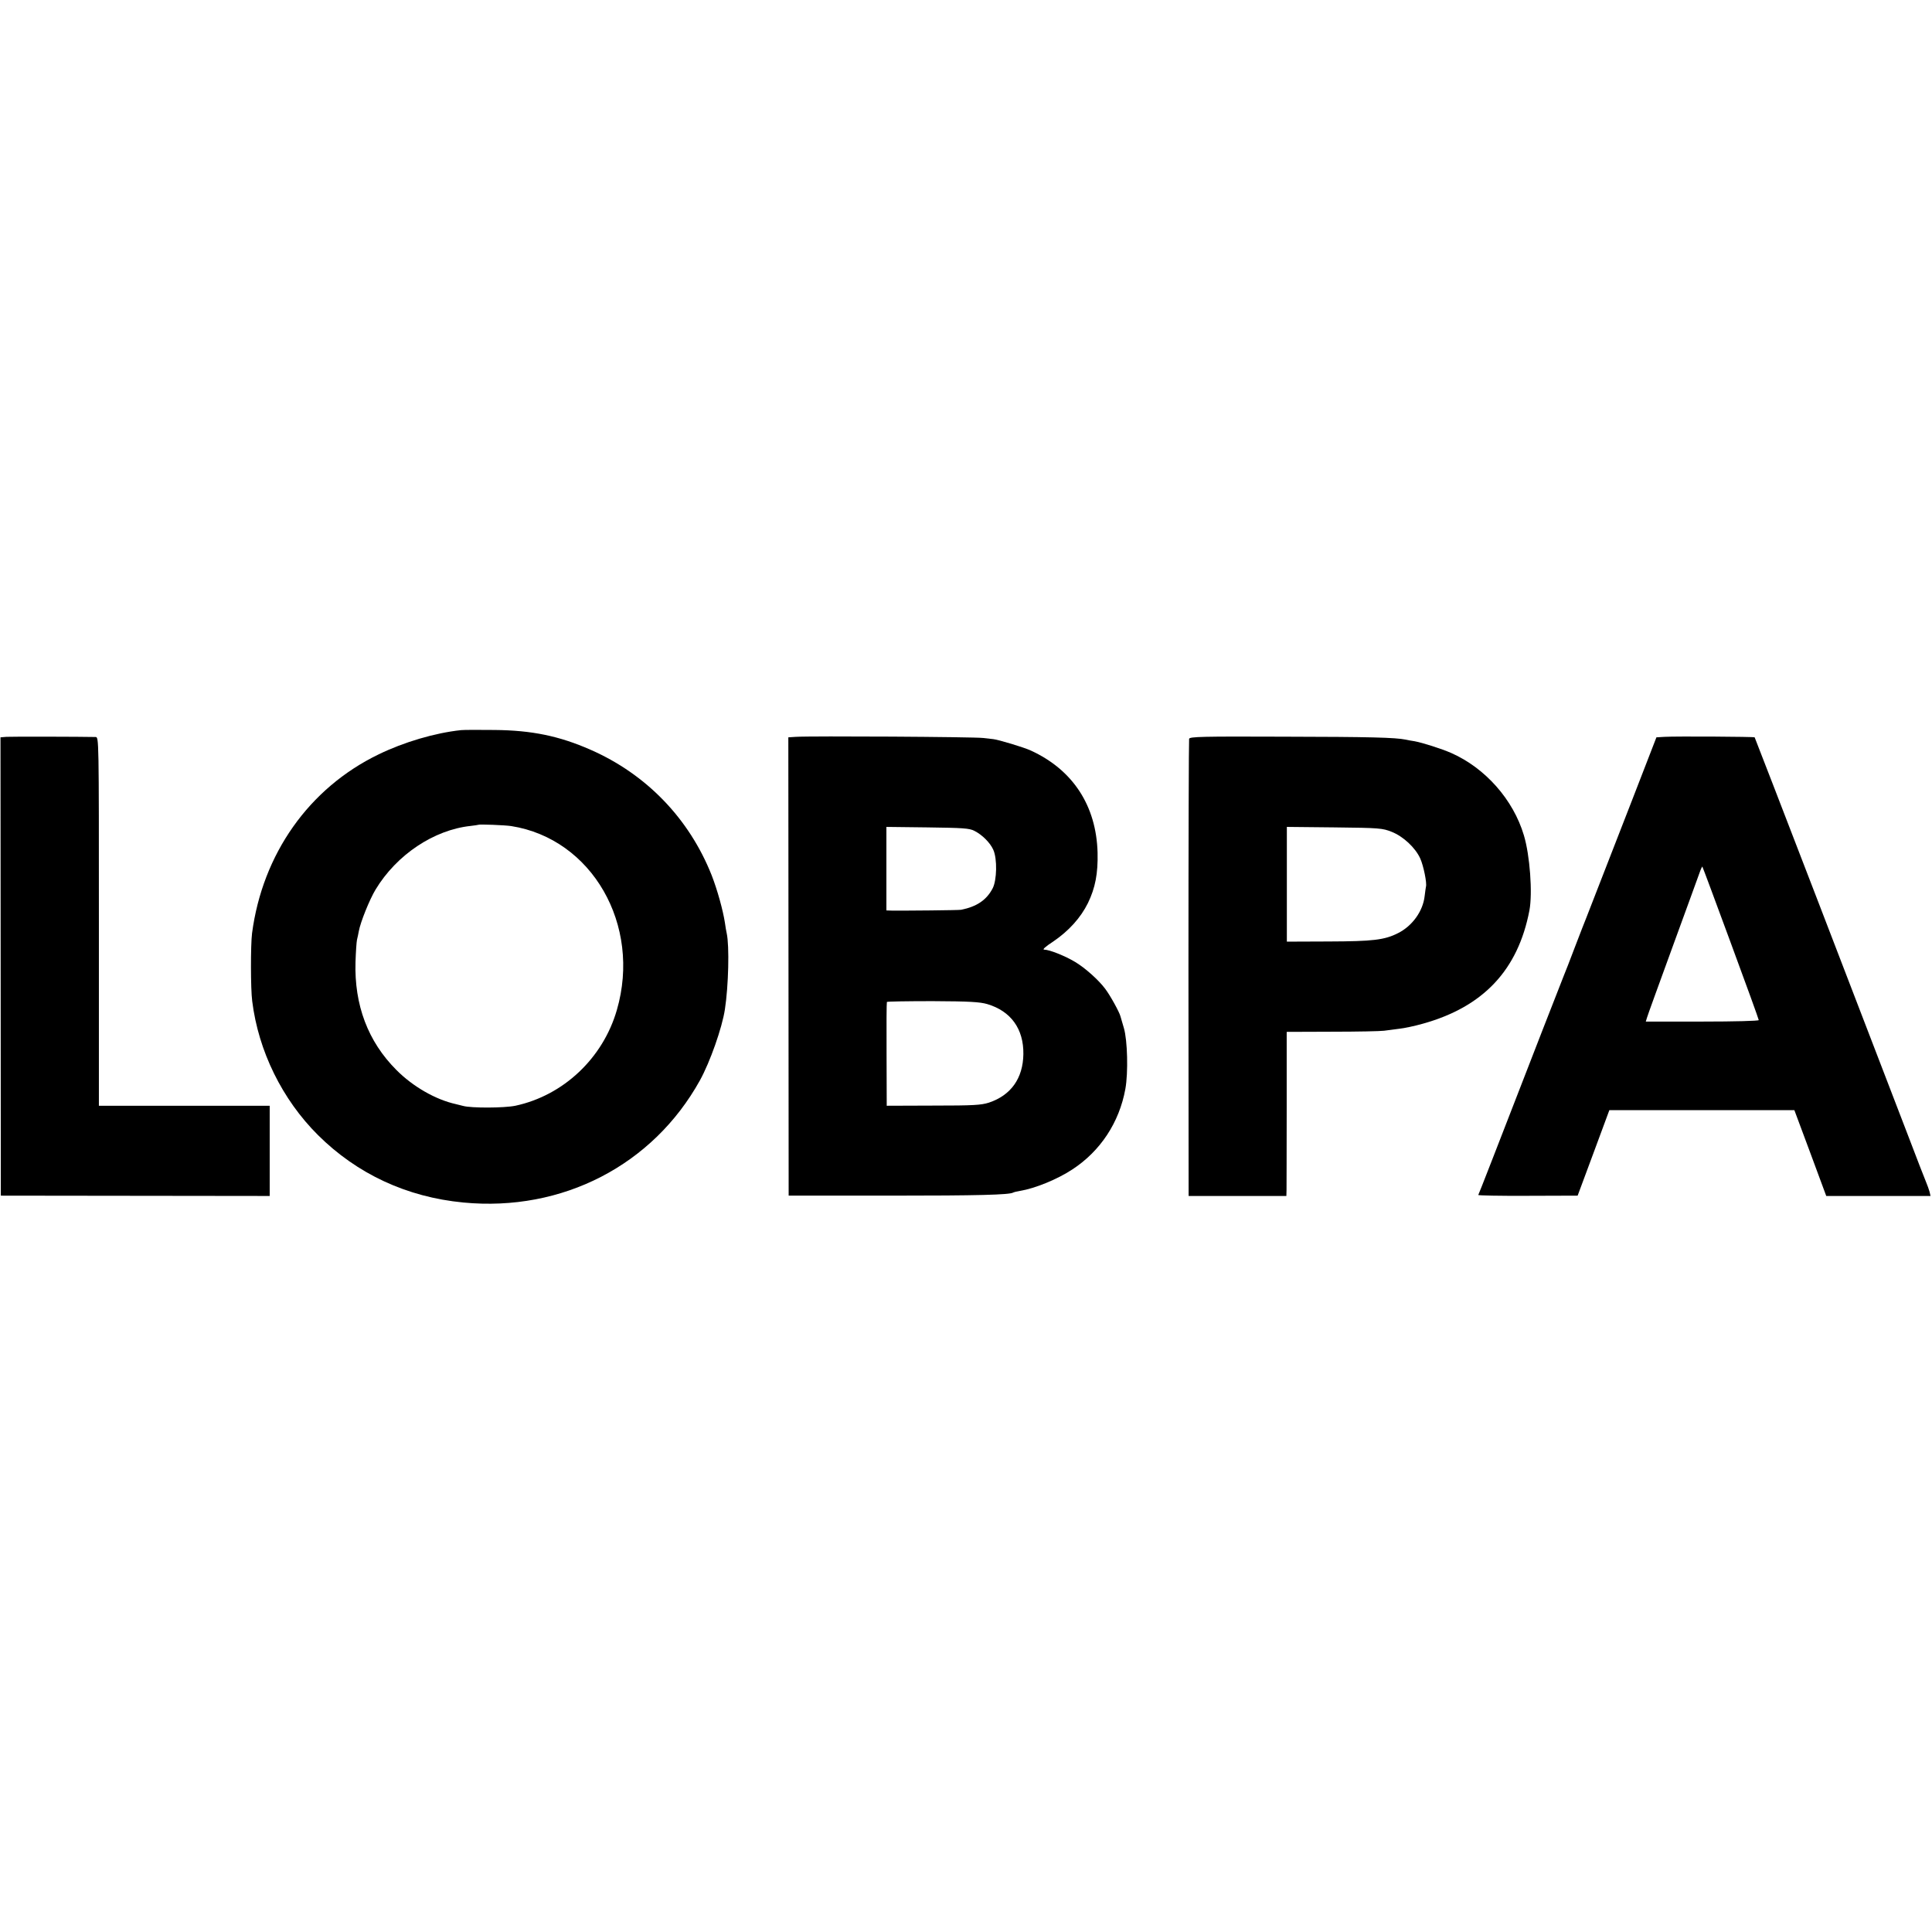
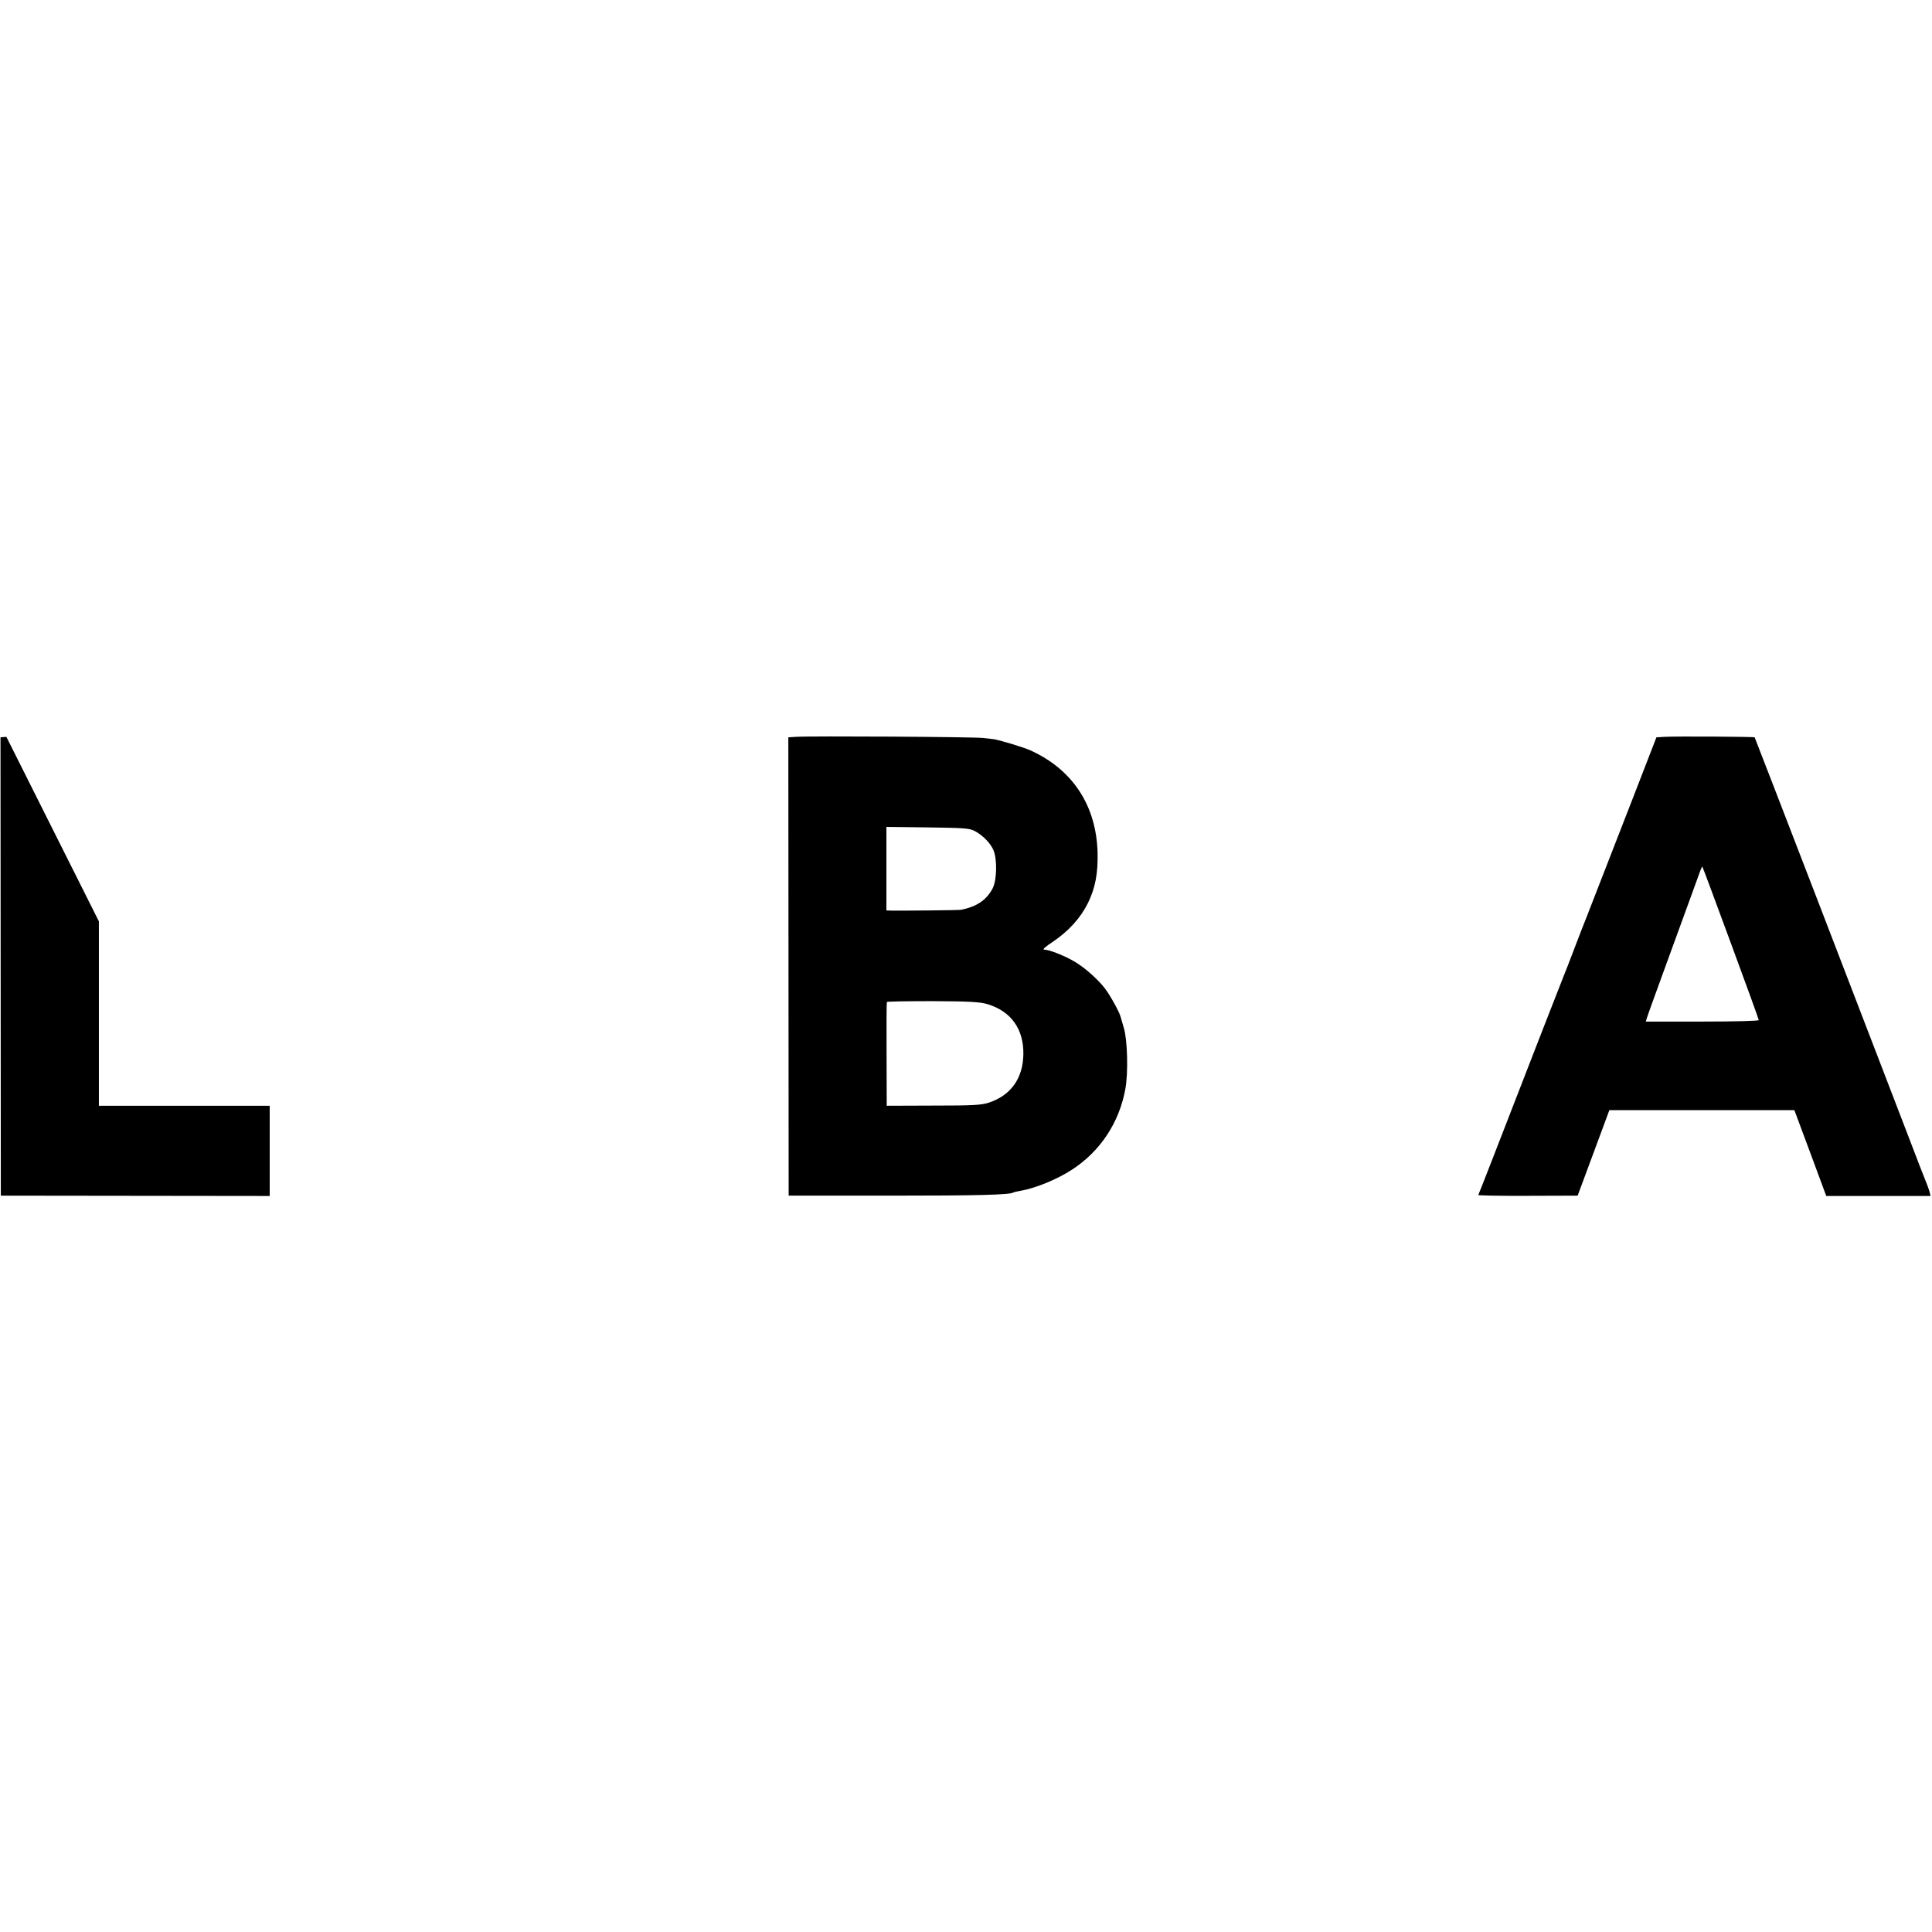
<svg xmlns="http://www.w3.org/2000/svg" version="1.0" width="1182pt" height="1182pt" viewBox="0 0 1182 1182" preserveAspectRatio="xMidYMid meet">
  <g transform="translate(0,1182) scale(0.1,-0.1)" fill="#000000" stroke="none">
-     <path d="M2820 7353 c-159 -17 -349 -73 -505 -149 -425 -206 -709 -609 -773 -1094 -9 -72 -9 -339 1 -415 38 -306 184 -602 402 -819 239 -238 544 -380 890 -413 605 -58 1159 228 1447 747 62 112 136 322 153 435 22 142 28 388 11 465 -3 13 -8 42 -11 65 -12 77 -46 200 -81 290 -137 346 -399 618 -741 768 -191 84 -359 119 -588 121 -93 1 -186 1 -205 -1z m308 -587 c494 -78 797 -605 646 -1125 -85 -295 -327 -523 -621 -586 -67 -14 -270 -15 -320 -1 -13 3 -33 8 -44 11 -123 27 -263 107 -364 209 -174 174 -258 398 -250 661 2 61 6 121 9 135 4 14 8 37 11 52 10 56 66 195 103 256 128 212 356 365 582 389 25 3 46 6 47 7 5 4 162 -2 201 -8z" />
-     <path d="M39 7312 l-36 -3 1 -1402 1 -1402 823 -1 822 -1 0 276 0 276 -523 0 -522 0 0 1128 c0 1120 0 1127 -20 1128 -87 2 -517 3 -546 1z" />
+     <path d="M39 7312 l-36 -3 1 -1402 1 -1402 823 -1 822 -1 0 276 0 276 -523 0 -522 0 0 1128 z" />
    <path d="M4869 7312 l-46 -3 1 -1402 1 -1402 620 0 c539 0 731 5 754 19 3 2 22 7 41 10 92 15 229 71 320 131 172 112 288 288 325 493 18 99 13 298 -9 372 -9 30 -18 63 -21 72 -6 25 -62 127 -93 168 -41 55 -122 127 -183 164 -63 38 -159 76 -190 76 -14 0 6 18 55 50 94 64 167 144 212 235 45 93 62 181 59 309 -8 287 -151 506 -408 624 -40 19 -200 67 -230 70 -4 0 -32 4 -62 7 -54 7 -1055 13 -1146 7z m1092 -575 c48 -24 97 -73 116 -116 25 -56 22 -186 -4 -236 -37 -71 -97 -112 -193 -131 -13 -3 -340 -6 -426 -5 l-31 1 0 256 0 255 251 -3 c217 -3 256 -5 287 -21z m79 -1060 c145 -43 223 -152 221 -306 -2 -148 -76 -252 -211 -297 -48 -15 -92 -18 -340 -18 l-285 -1 -1 315 c-1 173 0 317 2 320 1 3 128 5 281 5 225 -1 288 -5 333 -18z" />
-     <path d="M7275 7300 c-2 -8 -4 -641 -4 -1406 l1 -1391 299 0 299 0 1 36 c0 20 1 246 1 502 l0 466 280 1 c153 0 296 3 316 6 20 3 62 8 92 12 30 3 96 17 145 31 370 103 582 328 652 693 20 106 3 338 -34 460 -65 218 -236 411 -444 503 -59 26 -176 63 -224 72 -16 2 -41 7 -55 10 -64 13 -216 17 -748 18 -501 2 -573 0 -577 -13z m1239 -569 c71 -28 145 -97 175 -163 20 -44 42 -152 35 -173 -1 -5 -5 -31 -8 -57 -10 -92 -75 -183 -163 -227 -83 -42 -153 -50 -424 -51 l-256 -1 0 351 0 351 291 -3 c278 -3 294 -5 350 -27z" />
    <path d="M10184 7312 l-50 -3 -148 -382 c-82 -210 -176 -452 -209 -537 -33 -85 -65 -168 -72 -185 -7 -16 -38 -97 -70 -180 -31 -82 -61 -159 -66 -170 -4 -11 -64 -164 -133 -340 -293 -755 -388 -1000 -392 -1006 -2 -3 134 -6 302 -5 l306 1 97 261 97 262 566 0 566 0 98 -263 97 -262 319 0 319 0 -6 26 c-4 14 -13 40 -20 56 -7 17 -61 154 -118 305 -227 593 -929 2415 -932 2419 -5 4 -480 7 -551 3z m405 -1261 c94 -254 171 -467 171 -472 0 -5 -147 -9 -346 -9 l-345 0 7 23 c3 12 74 207 156 432 82 226 157 429 165 453 8 24 17 42 18 40 2 -2 80 -212 174 -467z" />
  </g>
</svg>